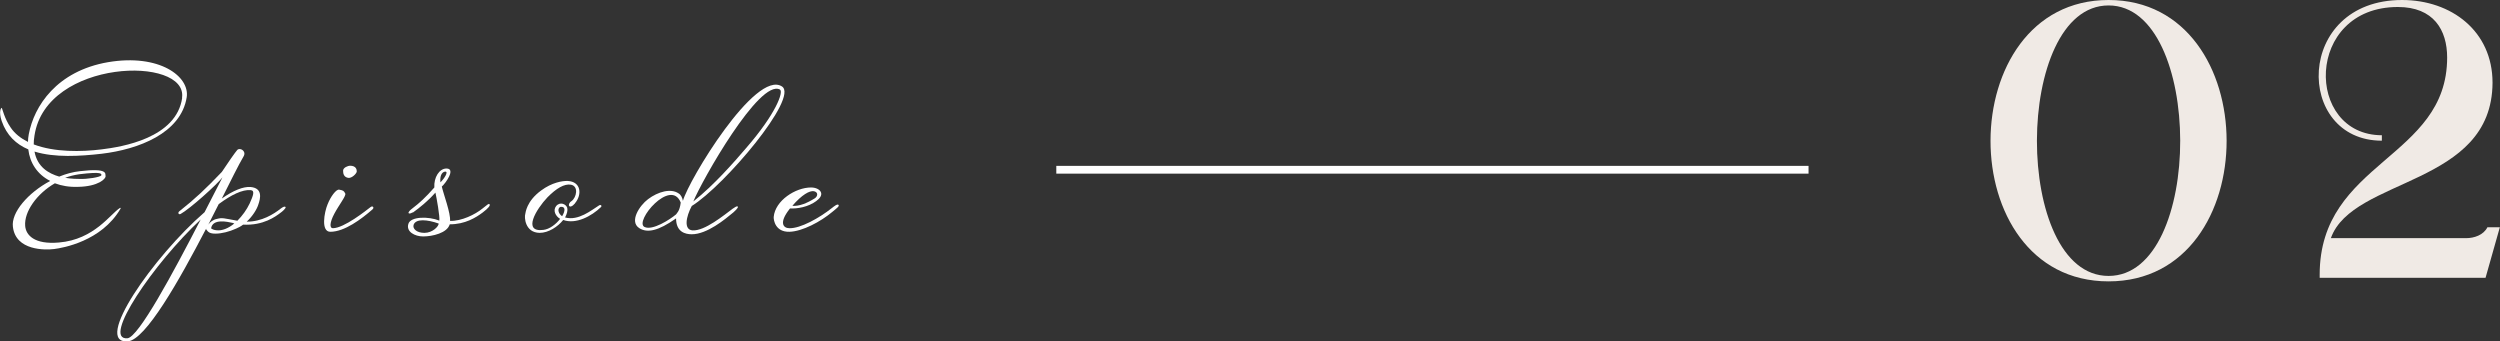
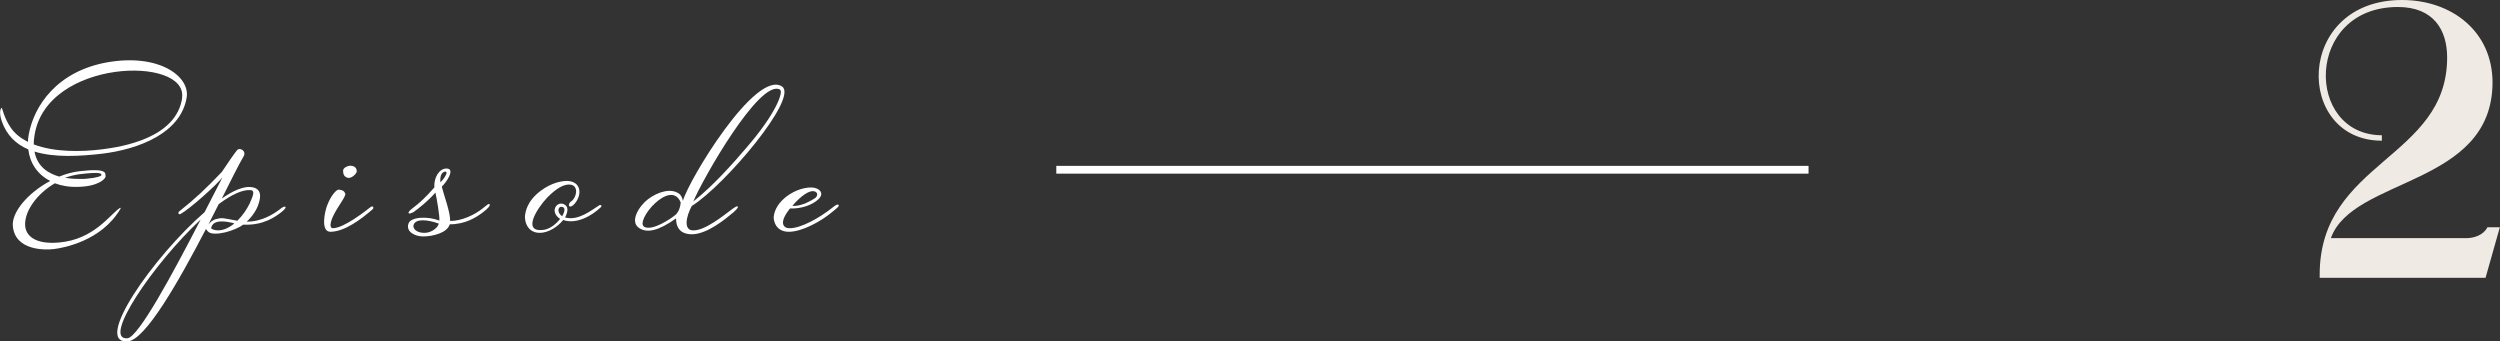
<svg xmlns="http://www.w3.org/2000/svg" id="_レイヤー_2" viewBox="0 0 160.82 21.96">
  <rect x="0" y="0" width="160.82" height="21.96" fill="#333333" stroke="none" />
  <defs>
    <style>.cls-1{fill:#f0eae5;}.cls-2{fill:#fff;}.cls-3{fill:none;stroke:#fff;stroke-miterlimit:10;stroke-width:.5px;}</style>
  </defs>
  <g id="on">
-     <path class="cls-1" d="m135.64,18.1c-10.15,0-10.1-18.1,0-18.1s10.15,18.1,0,18.1Zm0-17.75c-6.12,0-6.17,17.4,0,17.4s6.12-17.4,0-17.4Z" />
    <path class="cls-1" d="m153.22,8.7v.35c-5.62,0-5.62-9.05,1.3-9.05,3.17,0,5.82,2,5.82,5.32-.03,6.67-9,6.07-10.4,10h8.7c.52,0,1.12-.2,1.37-.7h.8l-.92,3.25h-10.67v-.2c0-7.3,8.2-7.45,8.2-13.97,0-1.77-.87-3.25-3.17-3.25-6,0-6,8.25-1.02,8.25Z" />
    <path class="cls-2" d="m1.8,9.13c0-.16.02-.32.05-.49.34-1.82,1.8-4.07,5.1-4.64,3.3-.56,5.27.92,5.06,2.26-.37,2.31-3.1,3.35-5.47,3.63-1.39.16-3.03.26-4.32-.14.18.99.9,1.41,1.59,1.61.44-.18.88-.3,1.34-.35,1.82-.21,1.61.16,1.64.32s-.46.67-1.78.69c-.56.02-1.06-.07-1.48-.23-1.16.67-1.99,1.83-1.91,2.75.05.58.58,1.2,2.17,1.06,2.28-.19,3.32-1.85,3.92-2.22.04-.02.07-.02.04.05-1.23,2.1-3.72,2.52-4.27,2.59-.55.07-2.47.12-2.65-1.43-.12-.92.97-2.19,2.4-2.95-.83-.42-1.31-1.16-1.41-2.03-.78-.33-1.39-.9-1.71-1.82-.21-.62-.04-.86,0-.85.04.02.16.67.58,1.27.26.39.65.69,1.11.92Zm9.91-2.84c.39-2.72-8.73-2.52-9.49,2.42-.04.21-.05.41-.05.58,1.34.51,3.07.48,4.36.32,1.31-.16,4.82-.72,5.19-3.32Zm-7.51,5.15c.42.07.79.07.93.07.48.02,1.31-.11,1.39-.23,0-.09.11-.26-1.43-.07-.32.05-.62.12-.9.23Z" />
    <path class="cls-2" d="m11.6,13.77c-.11.05-.19-.09-.05-.19.99-.78,1.71-1.46,2.72-2.52.41-.62.85-1.25.99-1.41.16-.18.6.05.42.39-.34.58-.83,1.57-1.41,2.73.72-.51,1.38-.78,1.85-.74.78.07.65.71.49,1.15-.09.28-.35.72-.74,1.08.97,0,1.73-.48,2.2-.85.12-.09.25-.16.3-.09.05.07-.25.32-.3.35-.34.26-1.13.85-2.43.78-.14.11-.3.19-.46.26-.42.19-.92.32-1.32.32-.35,0-.46-.09-.58-.25-.02-.02-.02-.04-.02-.07-1.75,3.37-3.9,7.16-5.04,7.25-2.28.16,1.66-5.47,4.94-8.31l1.15-2.24c-.37.48-2.1,2.03-2.7,2.36Zm1.31.35c-3.03,2.82-6.4,7.78-4.71,7.64.71-.07,2.91-4.15,4.71-7.64Zm1.16-.99l-.67,1.32c.11-.16.3-.32.56-.37.35-.09.42-.04,1.31.12.32-.32.6-.71.79-1.11.23-.51.35-.83.07-.86-.53-.05-1.25.3-2.06.9Zm1.01,1.25l-.11-.04c-.32-.07-1.29-.3-1.39.35.09.07.21.11.34.12.35.05.78-.12,1.16-.44Z" />
    <path class="cls-2" d="m21.08,13.13c.19-.49.55-.97.74-.93.26.05.3.07.39.25.07.14-.41.74-.71,1.31s-.3.92-.09.92c.72,0,2.13-1.13,2.43-1.36.14-.11.26.04.11.16-.69.6-1.78,1.43-2.7,1.43-.62,0-.39-1.25-.18-1.76Zm1.87-2.1c0,.12-.32.46-.56.41-.26-.05-.32-.25-.32-.46s.34-.32.44-.32c.41,0,.44.26.44.37Z" />
    <path class="cls-2" d="m26.54,13.66c-.23.16-.46.07.02-.28.42-.32.79-.65,1.38-1.32-.04-.65.32-1.22.78-1.22.62,0-.05.95-.3,1.16.11.49.58,1.73.53,2.21.74.02,1.61-.41,2.08-.79.32-.25.41-.35.46-.28.07.07-.07.25-.44.53-.44.33-1.13.76-2.12.76-.16.56-1.11.78-1.71.78-.53,0-1.11-.3-.95-.81.14-.48,1.29-.49,1.99-.21.05-.21-.18-1.5-.25-1.8-.49.55-1.01.97-1.46,1.29Zm1.68.72c-.74-.26-1.46-.32-1.61.07-.09.26.19.53.69.53.53,0,.92-.42.92-.6Zm.11-2.65c.26-.25.53-.69.32-.69-.14,0-.37.14-.32.69Z" />
    <path class="cls-2" d="m36.99,13.08c-.37.44-.55.07-.23-.14.33-.23.48-.97-.04-1.06-.41-.07-.93.23-1.5.81-.74.78-1.62,2.26-.28,2.1.41-.04.83-.37,1.09-.71-.3-.18-.48-.55-.25-.83.26-.3.64-.11.71.12.04.18-.02.39-.14.62.86.23,1.68-.46,2.19-.78.12-.07.19.04.12.11-.6.58-1.61,1.13-2.43.83-.35.44-.95.83-1.52.83-.95-.02-.99-1.02-.92-1.22.02-.07.07-.81,1.01-1.5.71-.53,1.39-.63,1.71-.62.88.04.94.88.48,1.43Zm-.83.83c.21-.35.23-.65-.12-.6-.21.12-.12.44.12.6Z" />
    <path class="cls-2" d="m47.18,13.4c.12-.09.23-.16.28-.11.07.07-.25.34-.28.37-.53.44-1.69,1.41-2.68,1.41-.41,0-1.01-.14-1.01-1.02-1.15.81-1.85.95-2.36.63-.67-.42,0-1.45.56-1.87.64-.48,1.46-.71,1.96-.37.16.09.25.3.28.48.37-1.34,4.67-8.45,6.37-7.36,1.11.71-3.7,6.39-5.8,7.69-.37.69-.53,1.53.05,1.57.78.05,2.01-.97,2.63-1.43Zm-5.72,1.2c.51.25,1.64-.48,2.03-.81.05-.09.23-.19.3-.76-.64-1.61-3.02,1.23-2.33,1.57Zm3.14-1.64c1.36-1.08,2.61-2.52,3.4-3.44,1.92-2.21,2.42-3.62,2.17-3.76-1.31-.71-5.03,5.87-5.57,7.2Z" />
    <path class="cls-2" d="m52.53,12.92c-.55.41-1.25.51-1.71.49l-.04.05c-.69.88-.39,1.22,0,1.22.71.02,1.92-.65,2.75-1.31.09-.07.34-.28.41-.19.07.09-.11.21-.41.46-.74.62-1.92,1.25-2.75,1.27-.9.02-1.02-.74-1.01-.95.09-1.06,1.41-1.9,2.4-1.9.56,0,.97.42.35.86Zm-1.57.32c.46.04.97-.18,1.45-.48.19-.12.25-.39-.05-.46-.28-.05-.78.23-1.39.94Z" />
    <line class="cls-3" x1="67.95" y1="10.92" x2="116.34" y2="10.92" />
  </g>
</svg>